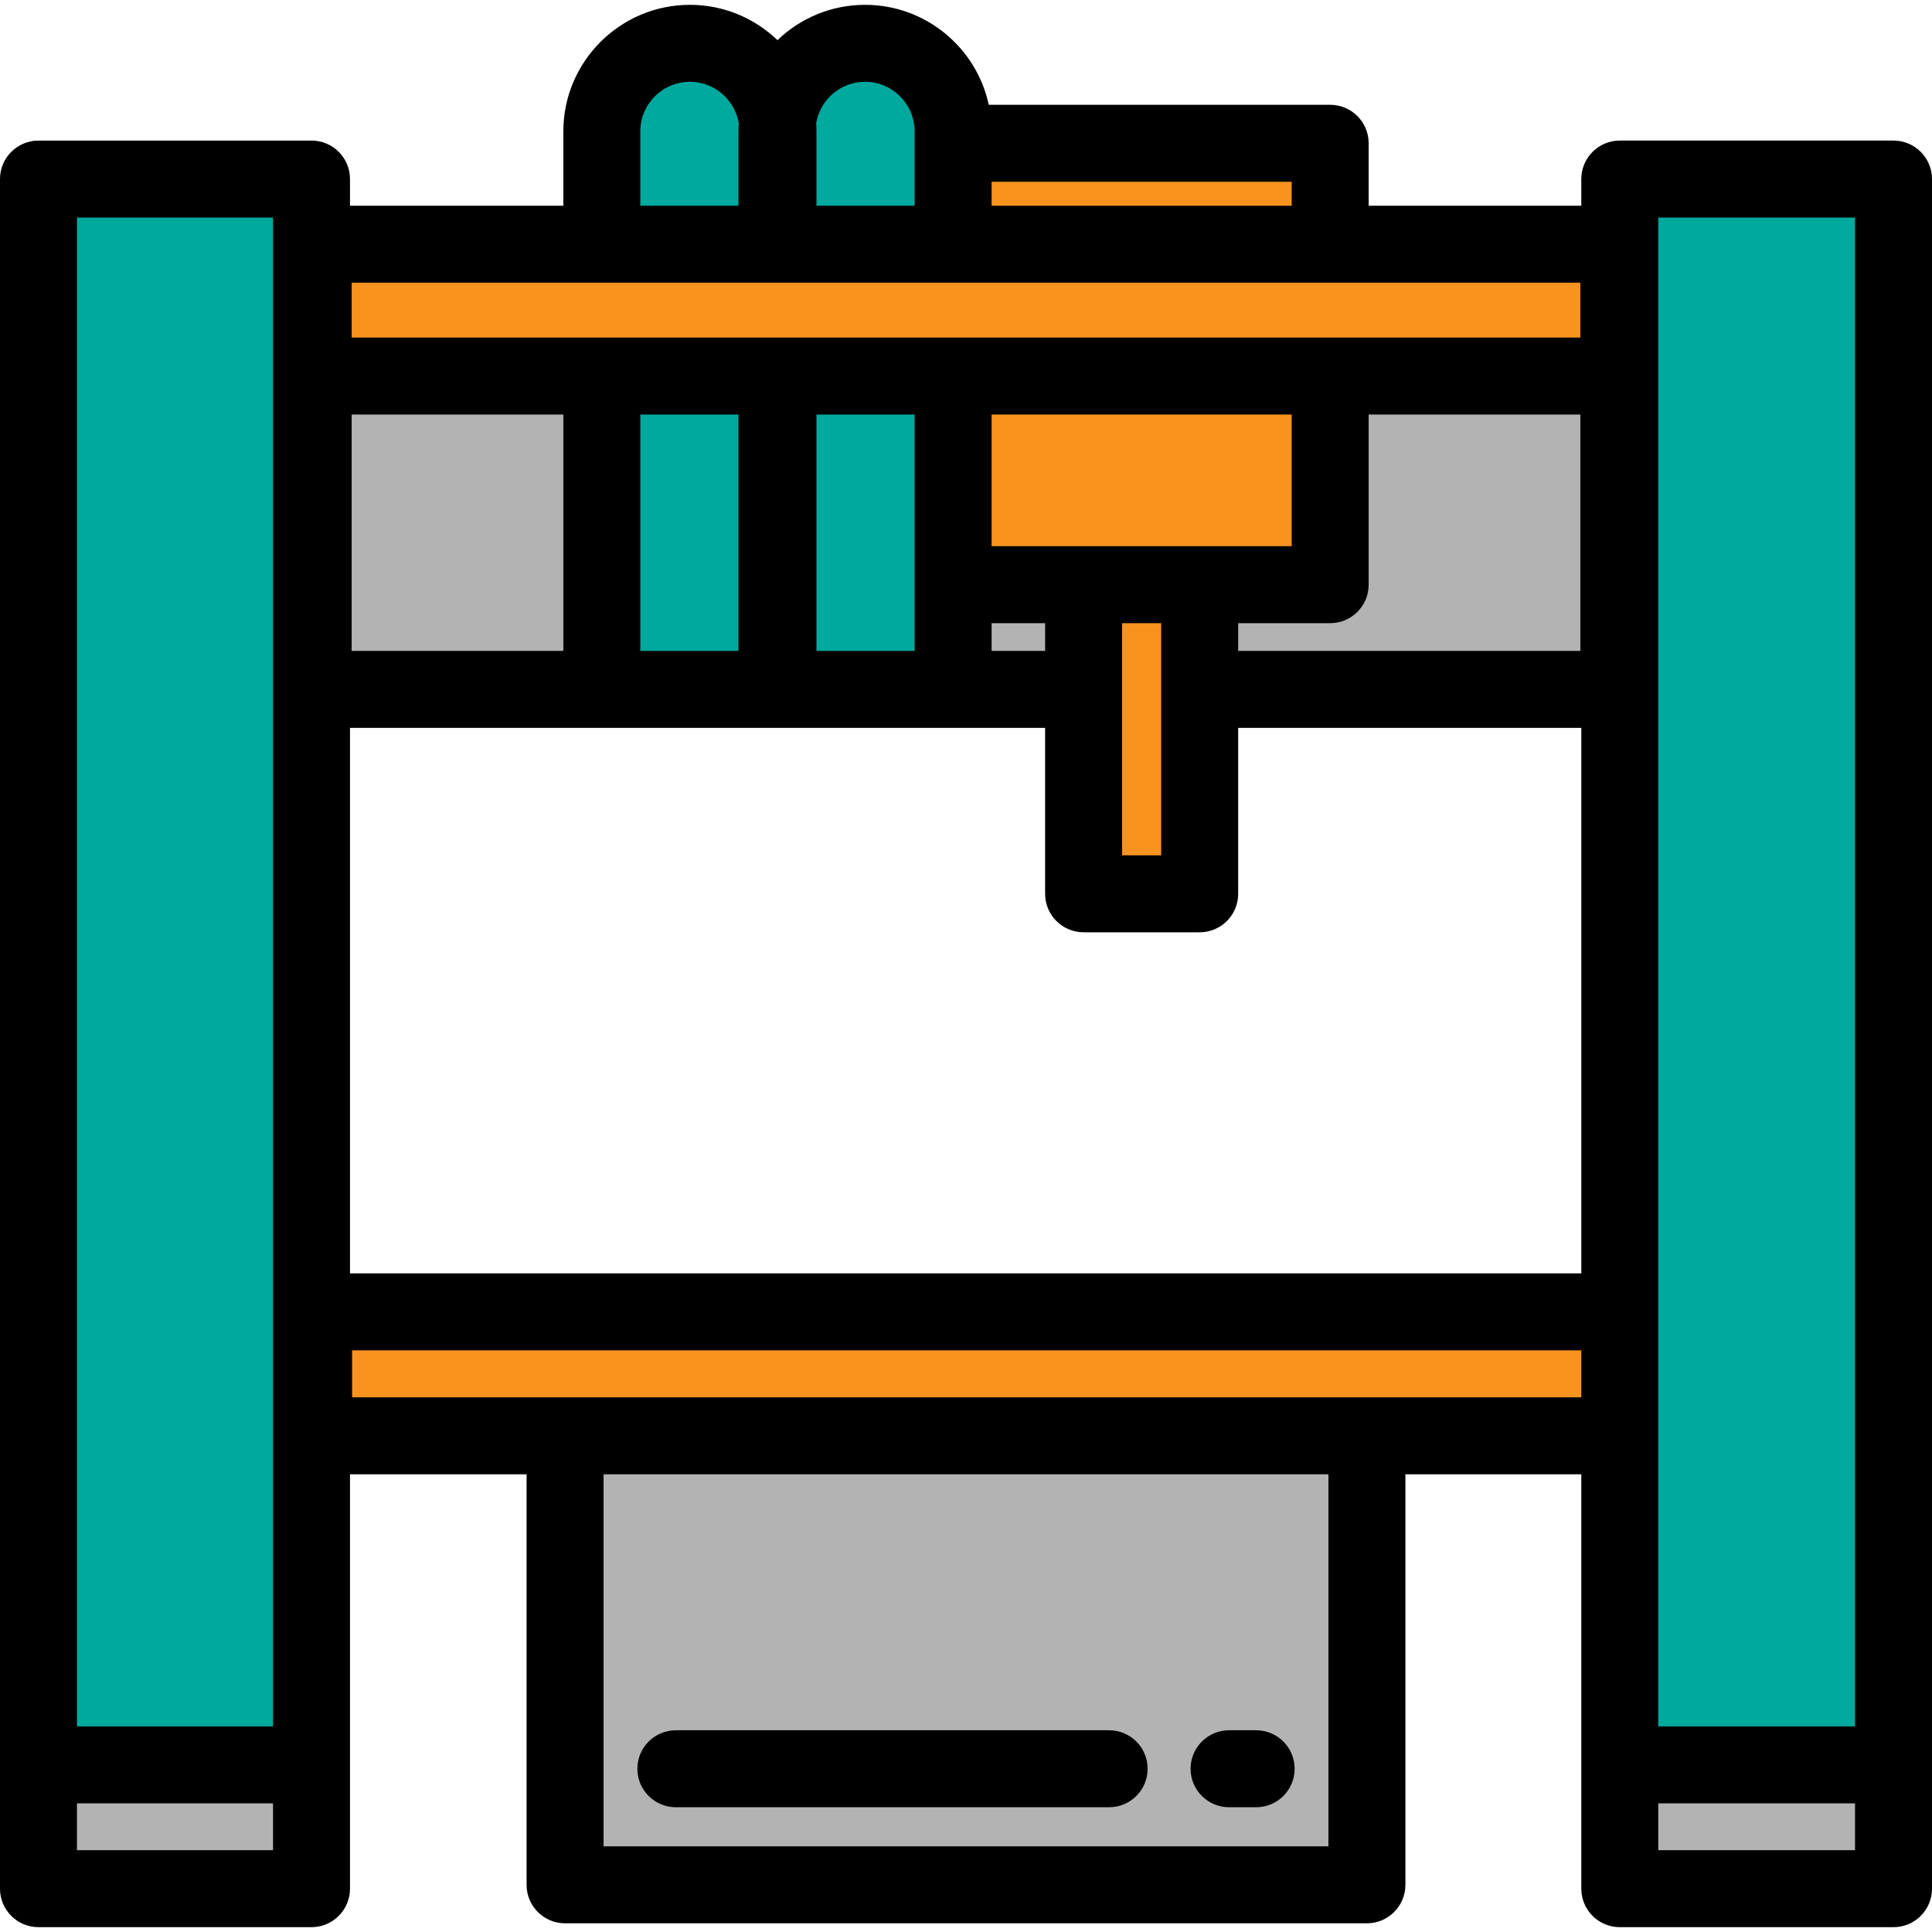
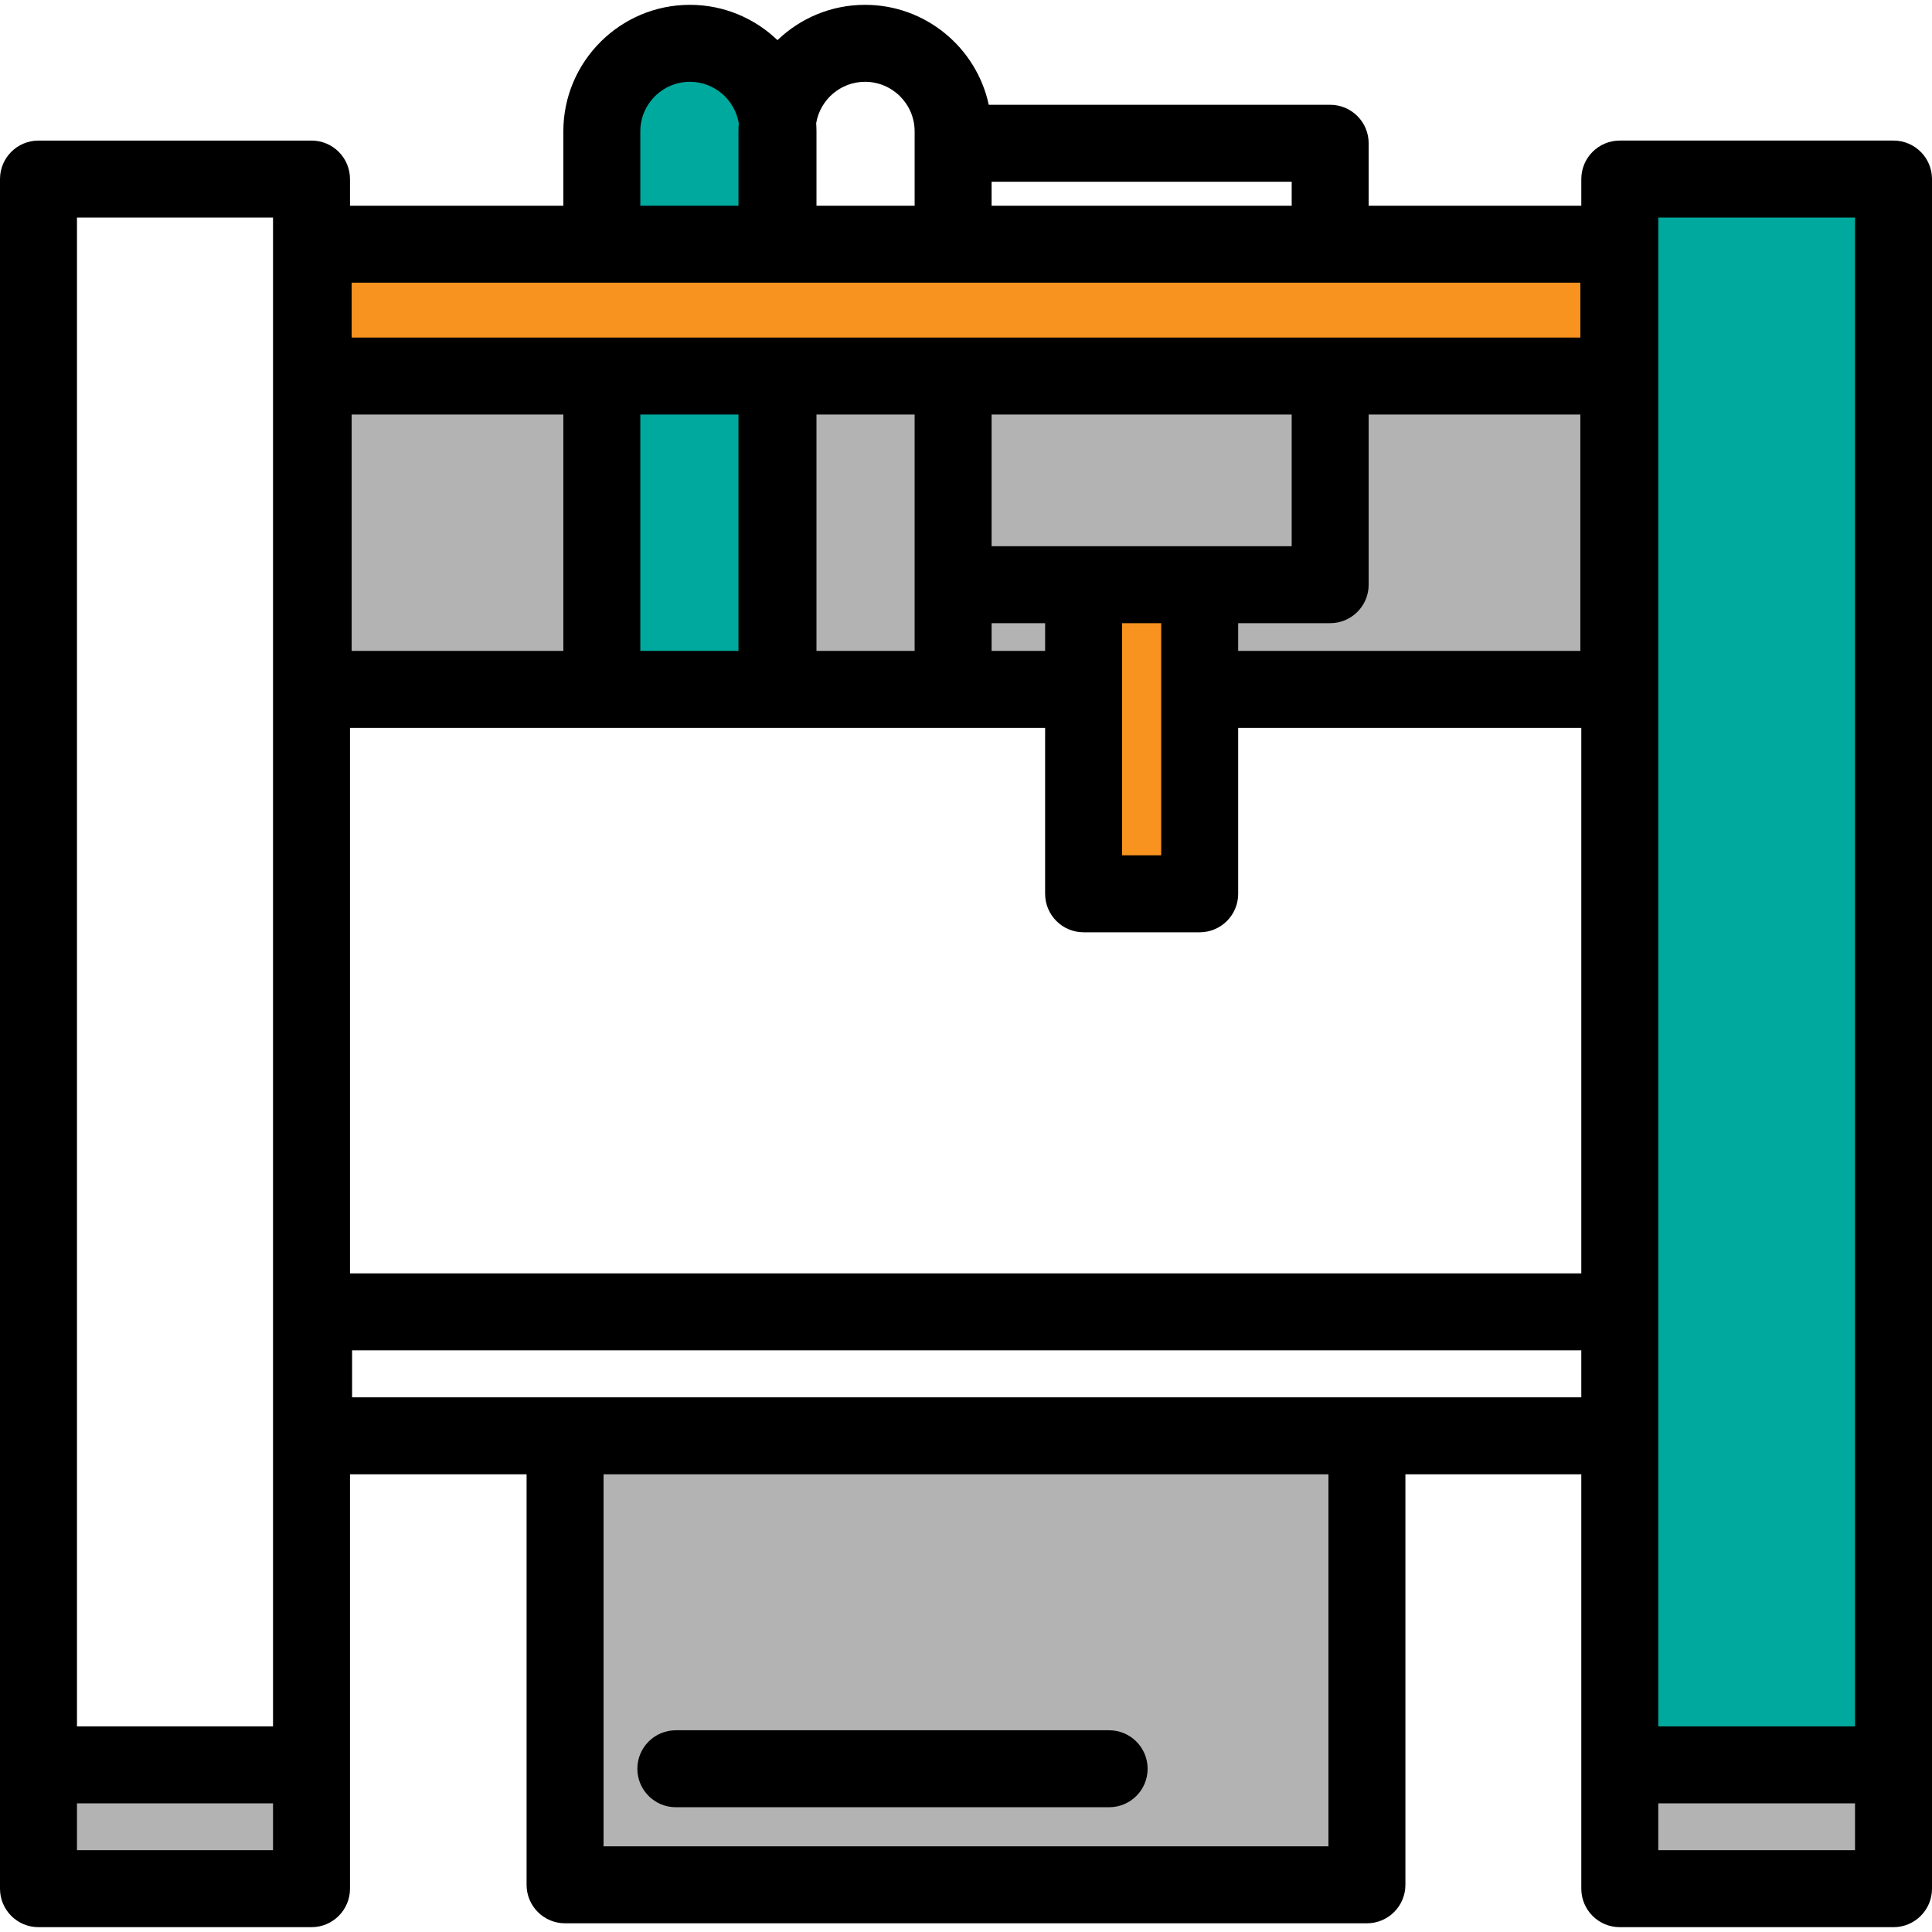
<svg xmlns="http://www.w3.org/2000/svg" version="1.1" id="Layer_1" viewBox="0 0 512 512" xml:space="preserve">
  <g>
    <rect x="10.199" y="467.715" style="fill:#B3B3B3;" width="72.355" height="32.811" />
    <rect x="429.264" y="467.715" style="fill:#B3B3B3;" width="72.537" height="32.811" />
    <rect x="82.991" y="64.714" style="fill:#B3B3B3;" width="346.018" height="117.974" />
    <rect x="149.745" y="380.502" style="fill:#B3B3B3;" width="212.5" height="118.994" />
  </g>
  <g>
-     <rect x="83.103" y="347.66" style="fill:#F7931E;" width="346.151" height="32.841" />
-     <rect x="252.583" y="37.972" style="fill:#F7931E;" width="99.922" height="116.975" />
    <rect x="287.169" y="154.946" style="fill:#F7931E;" width="30.761" height="81.92" />
  </g>
  <g>
-     <path style="fill:#00A99D;" d="M252.585,34.822v147.873H205.9V34.822c0-12.892,10.451-23.343,23.343-23.343l0,0   C242.134,11.479,252.585,21.93,252.585,34.822z" />
    <path style="fill:#00A99D;" d="M206.175,34.822v147.873H159.49V34.822c0-12.892,10.451-23.343,23.343-23.343l0,0   C195.724,11.479,206.175,21.93,206.175,34.822z" />
    <rect x="429.264" y="47.453" style="fill:#00A99D;" width="72.537" height="420.258" />
-     <rect x="10.199" y="47.453" style="fill:#00A99D;" width="72.355" height="420.258" />
  </g>
  <rect x="82.991" y="64.714" style="fill:#F7931E;" width="346.018" height="34.932" />
  <path d="M419.062,500.521c0,5.633,4.566,10.199,10.199,10.199h72.54c5.633,0,10.199-4.566,10.199-10.199V47.452  c0-5.633-4.566-10.199-10.199-10.199h-72.54c-5.633,0-10.199,4.566-10.199,10.199v7.067h-56.353v-16.55  c0-5.633-4.566-10.199-10.199-10.199h-90.477C258.783,12.65,245.319,1.28,229.243,1.28c-8.999,0-17.175,3.569-23.205,9.358  c-6.031-5.788-14.206-9.358-23.205-9.358c-18.495,0-33.542,15.047-33.542,33.542V54.52H92.753v-7.067  c0-5.633-4.566-10.199-10.199-10.199H10.199C4.566,37.254,0,41.82,0,47.453v453.068c0,5.633,4.566,10.199,10.199,10.199h72.354  c5.633,0,10.199-4.566,10.199-10.199V390.702h46.797v108.794c0,5.633,4.566,10.199,10.199,10.199H362.25  c5.633,0,10.199-4.566,10.199-10.199V390.702h46.612L419.062,500.521L419.062,500.521z M439.46,57.651h52.141v399.862H439.46V57.651  z M276.967,172.496h-14.182v-7.35h14.182V172.496z M93.191,172.496v-62.647h56.1v62.647H93.191z M169.689,109.85h26.012v62.647  h-26.012V109.85z M242.386,172.496h-26.012v-62.647h26.012V172.496z M262.785,144.748V109.85h79.526v34.899H262.785z   M297.365,165.147h10.365v61.52h-10.365V165.147z M328.129,165.147h24.381c5.633,0,10.199-4.566,10.199-10.199V109.85h56.1v62.647  h-90.68V165.147z M342.311,54.52h-79.526v-6.352h79.526V54.52z M229.243,21.678c7.248,0,13.144,5.896,13.144,13.144v3.146V54.52  h-26.012V34.822c0-0.732-0.032-1.457-0.079-2.179C217.339,26.431,222.739,21.678,229.243,21.678z M169.689,34.822  c0-7.248,5.896-13.144,13.144-13.144c6.504,0,11.904,4.753,12.948,10.965c-0.047,0.721-0.079,1.446-0.079,2.179V54.52H169.69V34.822  H169.689z M93.191,74.918H418.81v14.534H93.191V74.918z M20.398,57.651h51.956v399.862H20.398V57.651z M72.354,490.322H20.398  v-12.409h51.956V490.322z M276.967,192.894v43.972c0,5.633,4.566,10.199,10.199,10.199h30.764c5.633,0,10.199-4.566,10.199-10.199  v-43.972h90.933v144.568H92.753V192.894H276.967z M352.051,489.297H159.949v-98.594h192.103v98.594H352.051z M93.307,370.304V357.86  h325.754v12.443H93.307z M491.602,490.322H439.46v-12.409h52.141V490.322z" />
-   <path d="M325.717,478.937h7.177c5.633,0,10.199-4.566,10.199-10.199s-4.566-10.199-10.199-10.199h-7.177  c-5.633,0-10.199,4.566-10.199,10.199S320.084,478.937,325.717,478.937z" />
  <path d="M179.106,478.937h114.827c5.633,0,10.199-4.566,10.199-10.199s-4.566-10.199-10.199-10.199H179.106  c-5.633,0-10.199,4.566-10.199,10.199S173.473,478.937,179.106,478.937z" />
</svg>